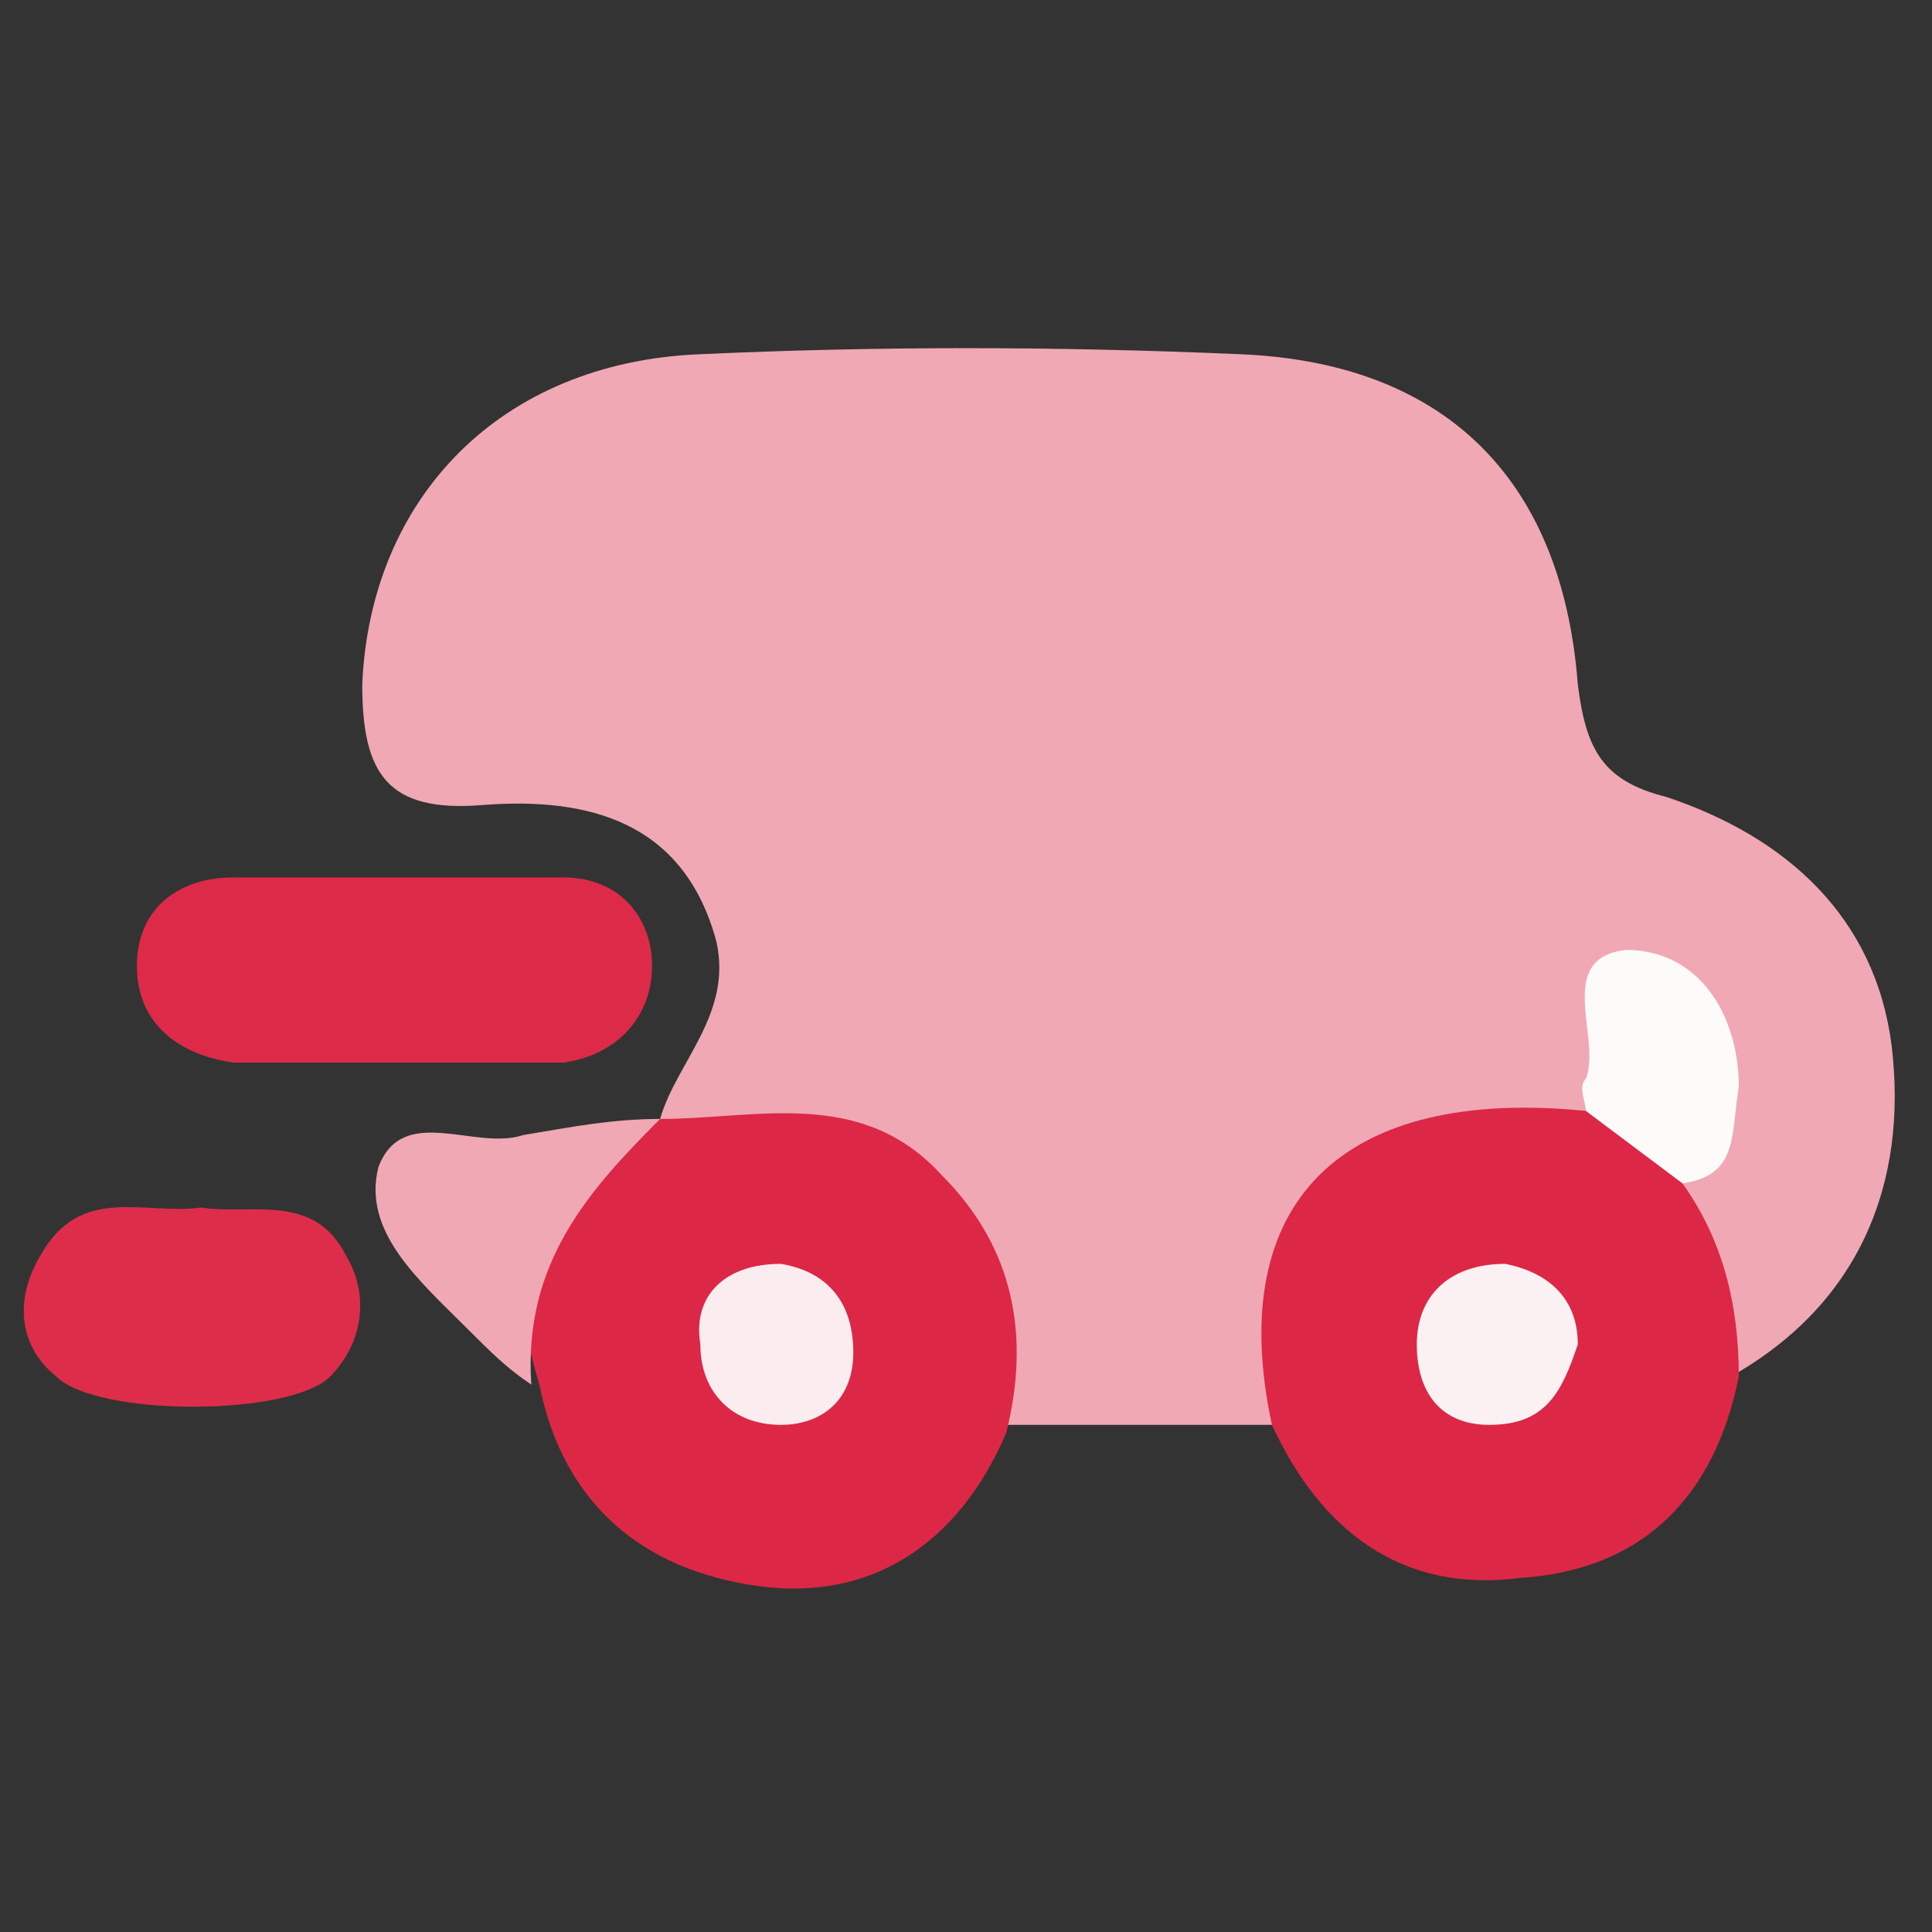
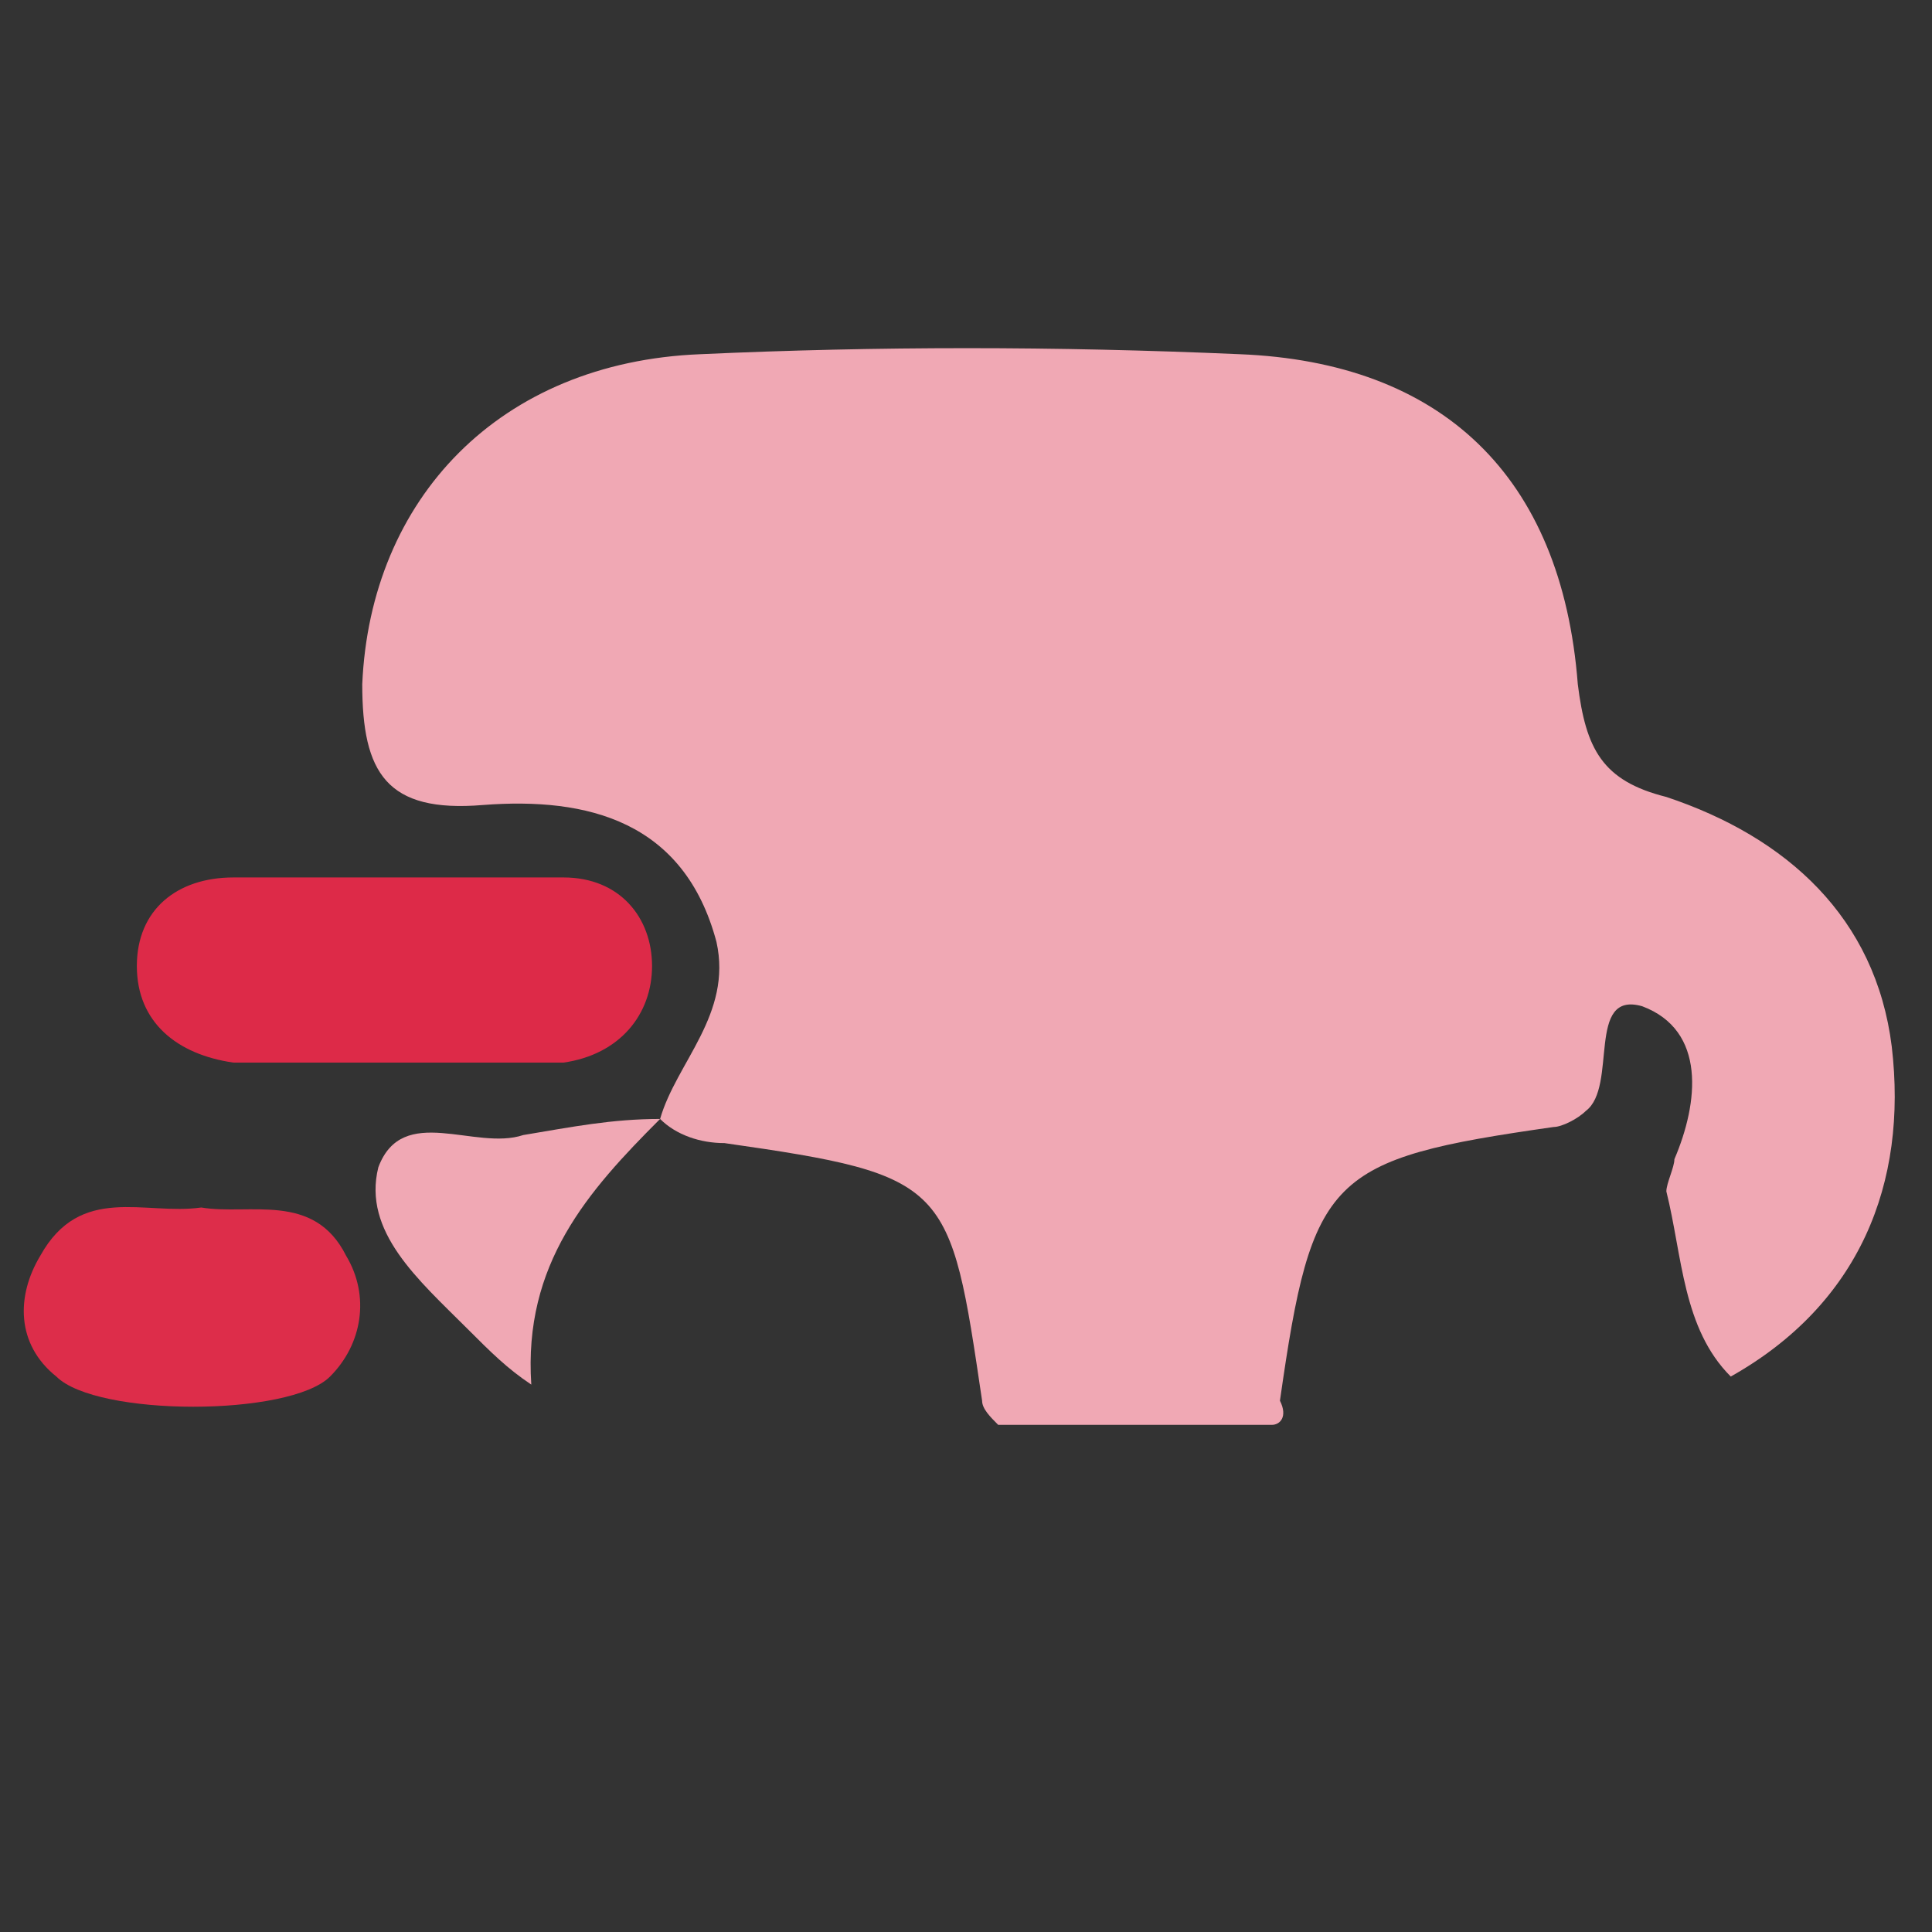
<svg xmlns="http://www.w3.org/2000/svg" version="1.1" id="Layer_1" x="0px" y="0px" viewBox="0 0 24 24" style="enable-background:new 0 0 24 24;" xml:space="preserve">
  <rect x="0" y="0" width="24" height="24" fill="#333333" stroke="none" />
  <style type="text/css">
	.st0{fill:#F0A8B4;}
	.st1{fill:#DC2846;}
	.st2{fill:#DD2A48;}
	.st3{fill:#DD2D4A;}
	.st4{fill:#FDFAFA;}
	.st5{fill:#FCF1F2;}
	.st6{fill:#FBECEF;}
</style>
  <g>
    <path class="st0" d="M15.8,17.7c-1.1,0-2.3,0-3.4,0c-0.1-0.1-0.2-0.2-0.2-0.3c-0.4-2.7-0.4-2.8-3.2-3.2c-0.3,0-0.6-0.1-0.8-0.3   c0.2-0.7,0.9-1.3,0.7-2.2C8.5,10.2,7.3,9.9,6,10c-1.2,0.1-1.5-0.4-1.5-1.5c0.1-2.3,1.7-4,4.2-4.1c2.2-0.1,4.4-0.1,6.7,0   c2.5,0.1,4,1.5,4.2,4.1c0.1,0.8,0.3,1.2,1.1,1.4c1.5,0.5,2.6,1.5,2.8,3.1c0.2,1.7-0.4,3.2-2,4.1c-0.6-0.6-0.6-1.5-0.8-2.3   c0-0.1,0.1-0.3,0.1-0.4c0.3-0.7,0.4-1.6-0.4-1.9c-0.7-0.2-0.3,1-0.7,1.3c-0.1,0.1-0.3,0.2-0.4,0.2c-2.8,0.4-3,0.6-3.4,3.4   C16,17.6,15.9,17.7,15.8,17.7z" />
-     <path class="st1" d="M20.9,14.7c0.5,0.7,0.7,1.5,0.7,2.4c-0.3,1.5-1.2,2.4-2.7,2.5c-1.5,0.2-2.5-0.6-3.1-1.9   c-0.6-2.8,0.9-4.2,3.9-3.9C20.5,13.7,20.7,14.2,20.9,14.7z" />
-     <path class="st1" d="M8.2,13.9c1.2,0,2.5-0.4,3.5,0.7c0.9,0.9,1.1,2,0.8,3.2c-0.6,1.4-1.7,2.1-3.1,1.9c-1.4-0.2-2.4-1-2.7-2.5   C6.2,15.5,6.5,14.9,8.2,13.9L8.2,13.9z" />
    <path class="st2" d="M4.8,13.2c-0.6,0-1.3,0-1.9,0c-0.7-0.1-1.2-0.5-1.2-1.2c0-0.7,0.5-1.1,1.2-1.1c1.4,0,2.8,0,4.1,0   c0.7,0,1.1,0.5,1.1,1.1c0,0.6-0.4,1.1-1.1,1.2C6.2,13.2,5.5,13.2,4.8,13.2C4.8,13.2,4.8,13.2,4.8,13.2z" />
    <path class="st3" d="M2.5,15c0.6,0.1,1.4-0.2,1.8,0.6c0.3,0.5,0.2,1.1-0.2,1.5c-0.5,0.5-2.9,0.5-3.4,0c-0.5-0.4-0.5-1-0.2-1.5   C1,14.7,1.8,15.1,2.5,15z" />
    <path class="st0" d="M8.2,13.9c-0.9,0.9-1.7,1.8-1.6,3.3c-0.3-0.2-0.5-0.4-0.8-0.7c-0.6-0.6-1.3-1.2-1.1-2c0.3-0.8,1.2-0.2,1.8-0.4   C7.1,14,7.6,13.9,8.2,13.9z" />
-     <path class="st4" d="M20.9,14.7c-0.4-0.3-0.8-0.6-1.2-0.9c0-0.1-0.1-0.3,0-0.4c0.2-0.5-0.4-1.5,0.5-1.6c0.9,0,1.4,0.8,1.4,1.7   C21.5,14.1,21.6,14.6,20.9,14.7z" />
-     <path class="st5" d="M19.6,16.7c-0.2,0.6-0.4,1-1.1,1c-0.6,0-0.9-0.4-0.9-1c0-0.6,0.4-1,1.1-1C19.2,15.8,19.6,16.1,19.6,16.7z" />
-     <path class="st6" d="M9.7,15.7c0.6,0.1,0.9,0.5,0.9,1.1c0,0.6-0.4,0.9-0.9,0.9c-0.6,0-1-0.4-1-1C8.6,16.1,9,15.7,9.7,15.7z" />
  </g>
</svg>